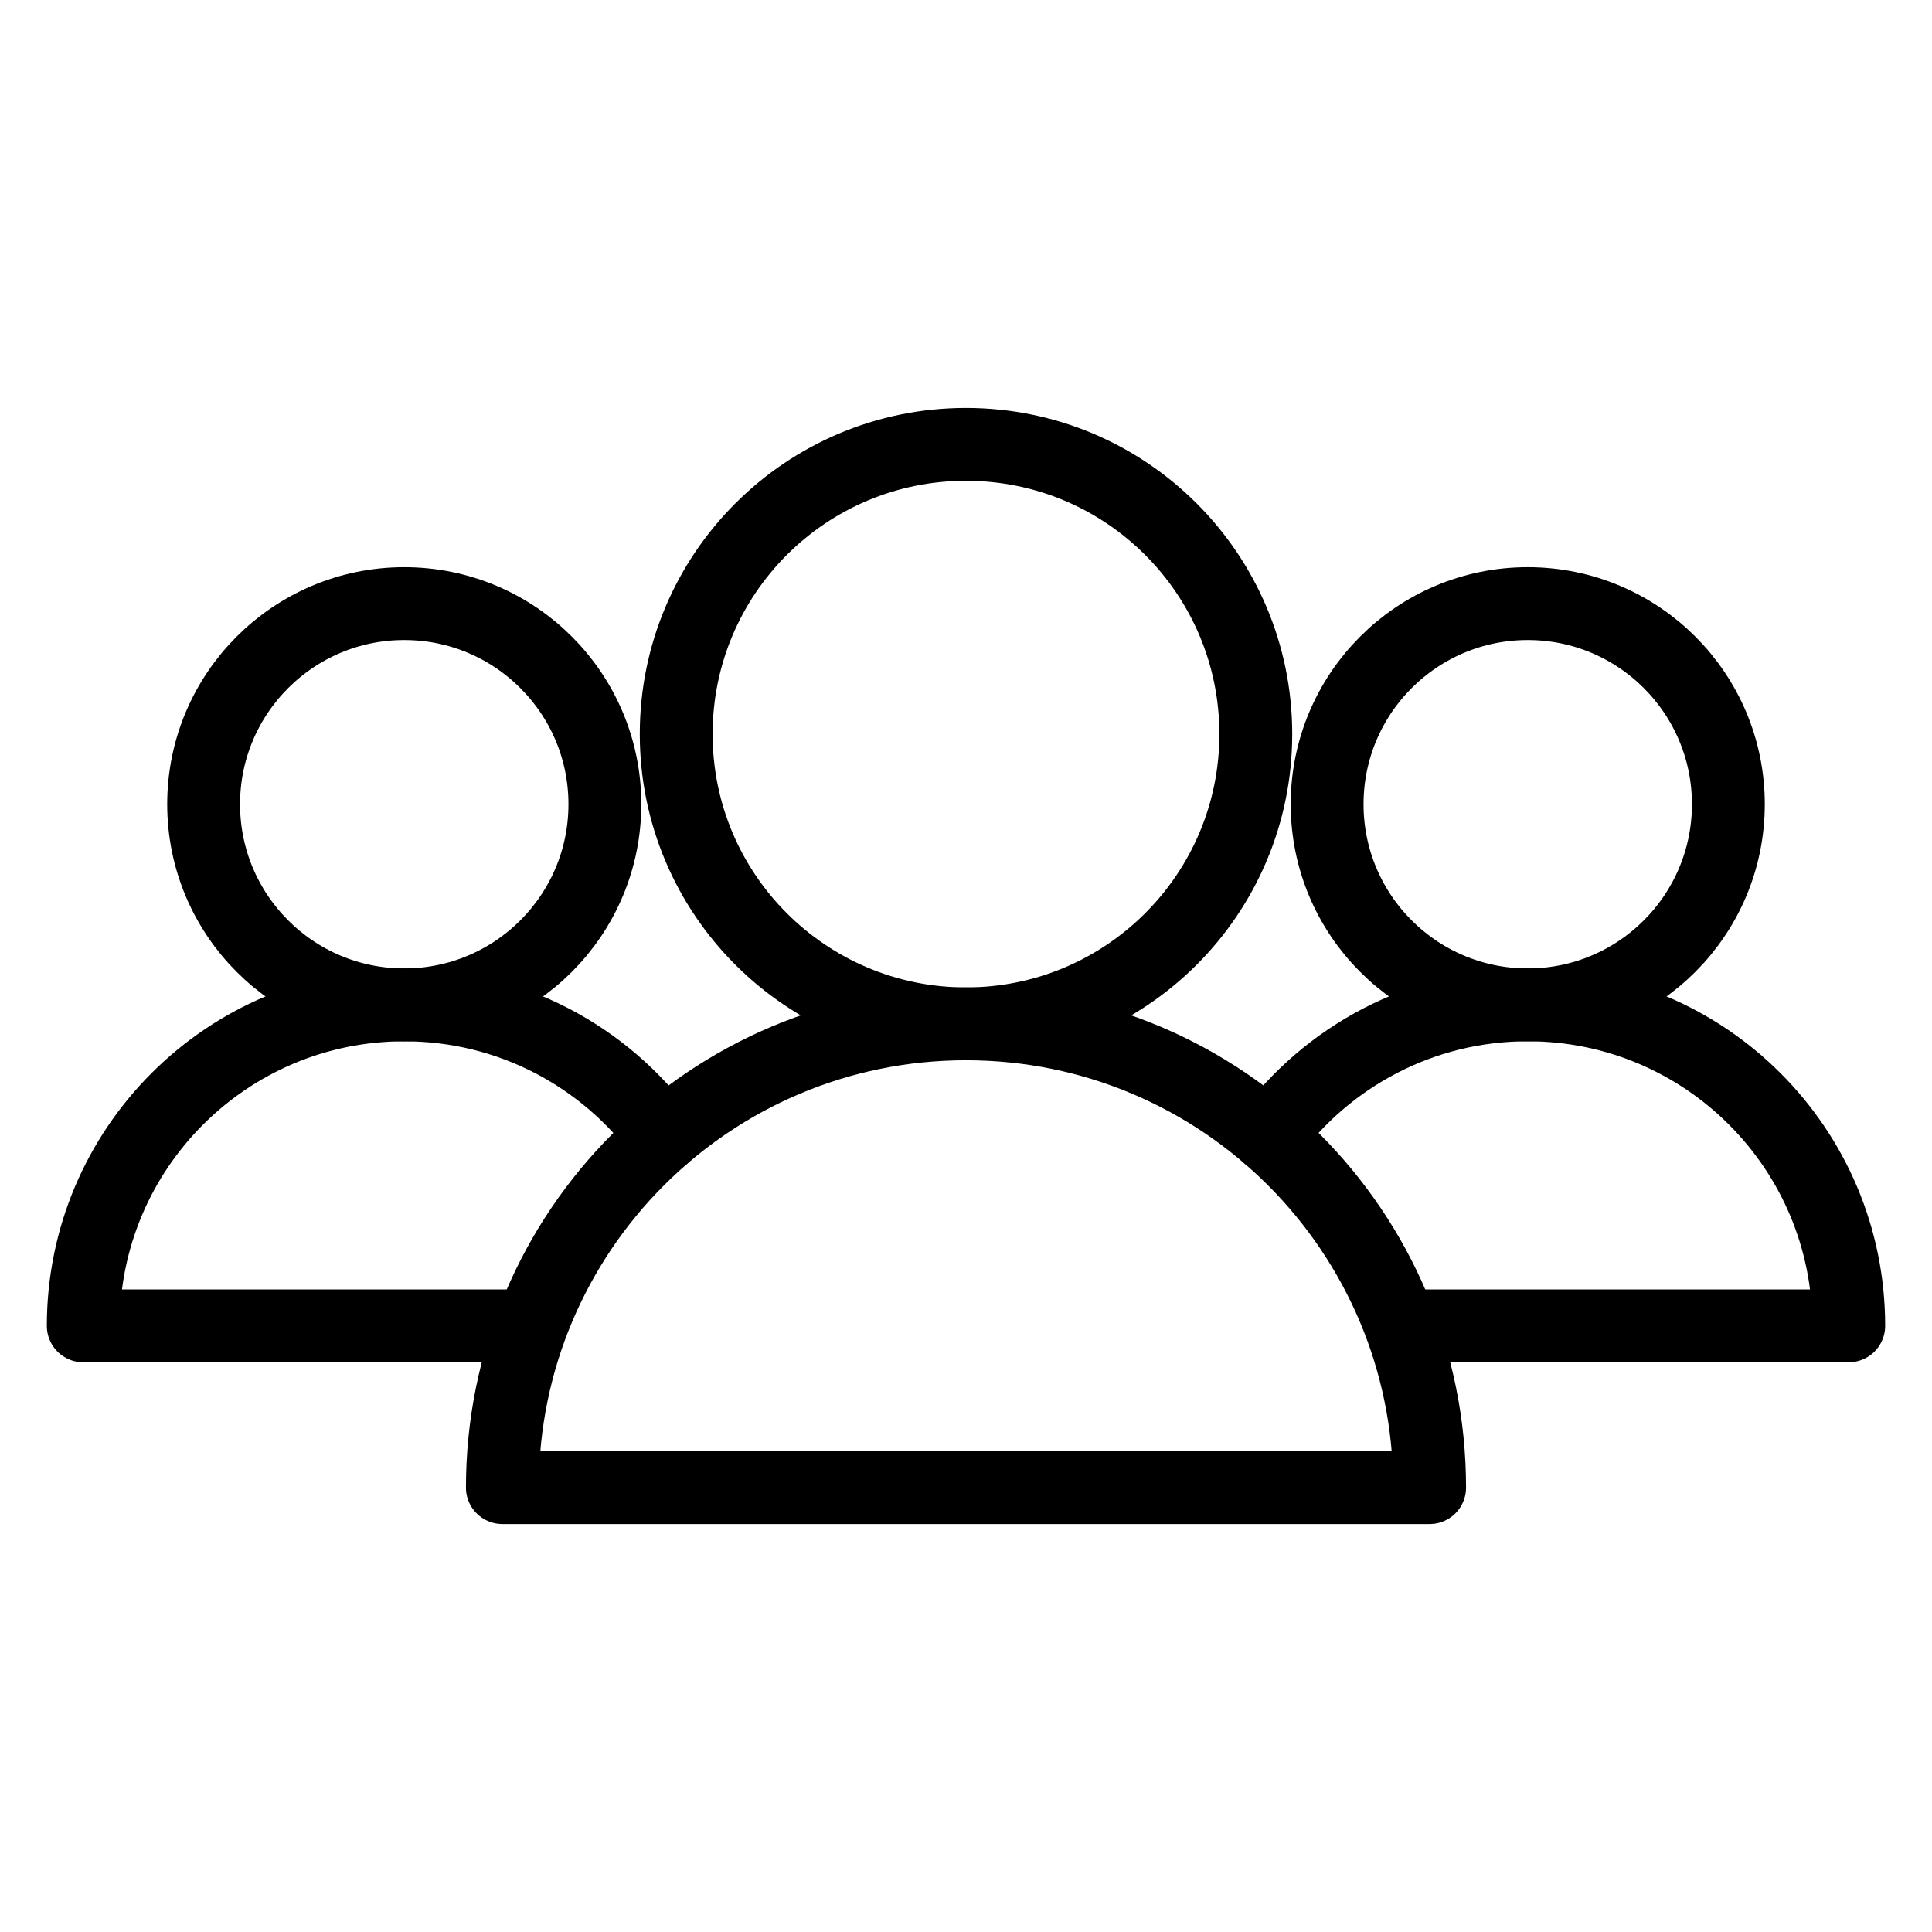
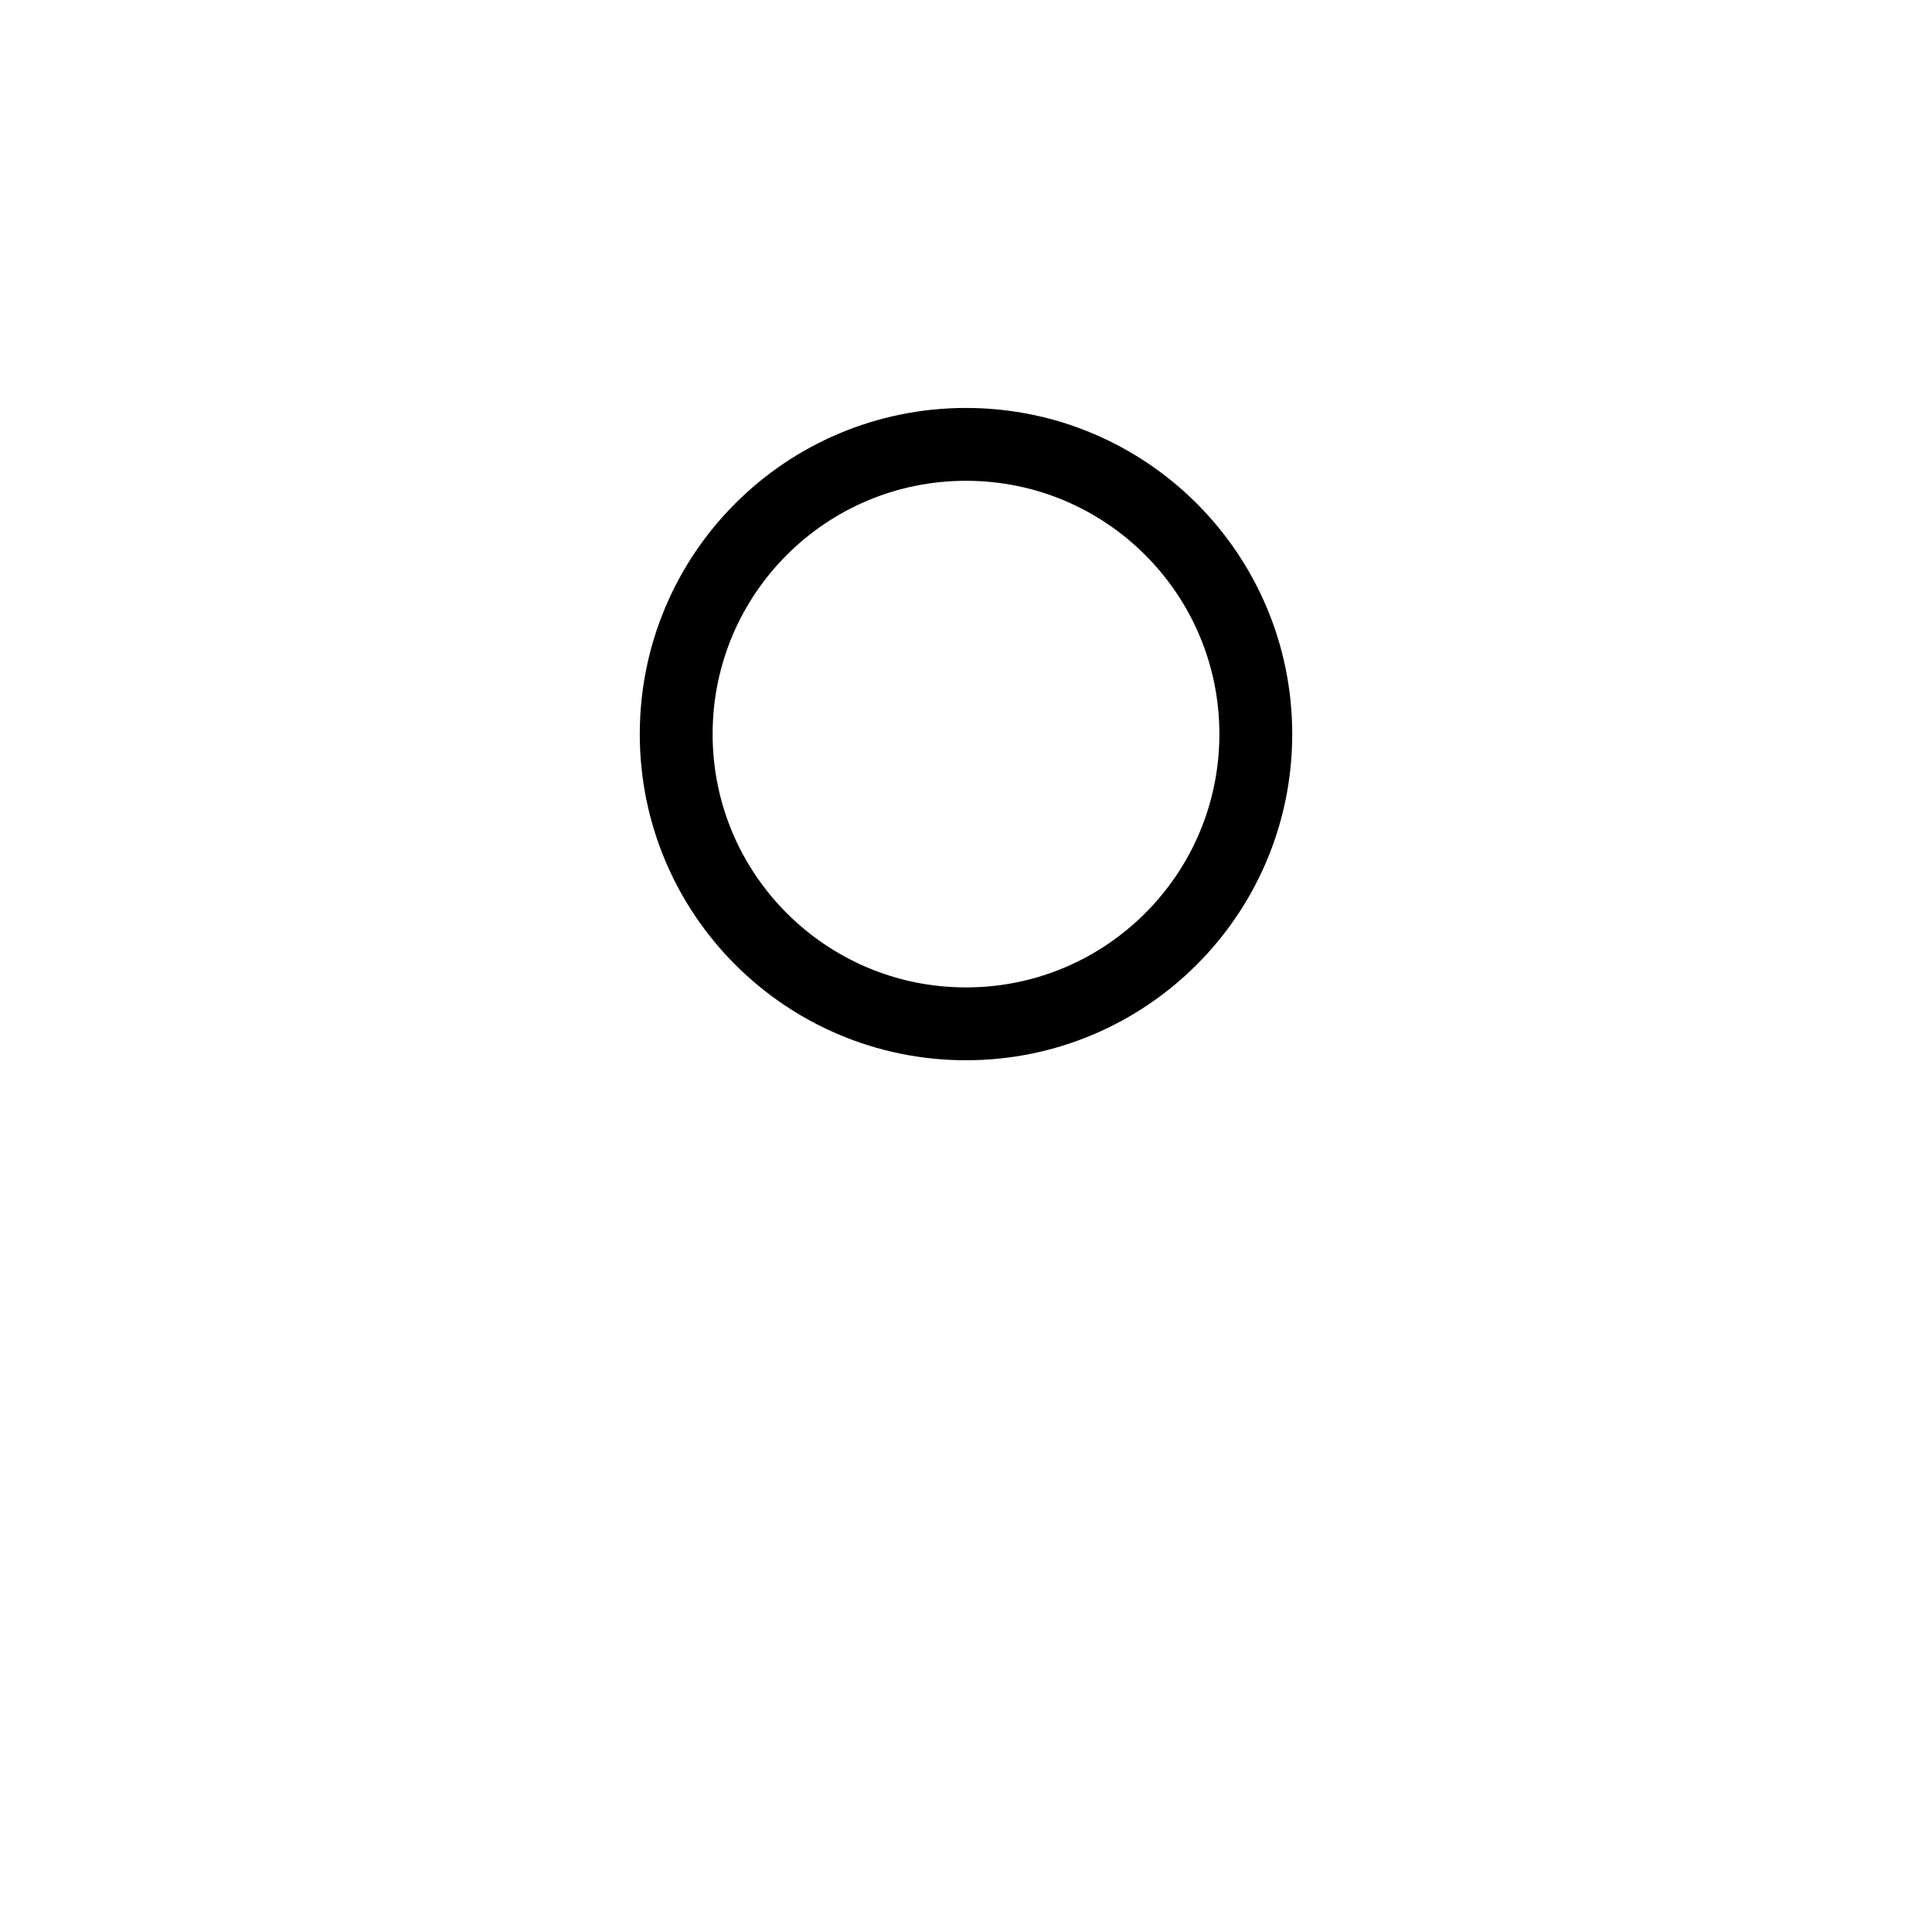
<svg xmlns="http://www.w3.org/2000/svg" id="Layer_1" viewBox="0 0 1080 1080">
  <defs>
    <style>.cls-1{fill:none;stroke:#000;stroke-linecap:round;stroke-linejoin:round;stroke-width:40.72px;}</style>
  </defs>
-   <circle class="cls-1" cx="225.98" cy="449.57" r="112.15" />
-   <path class="cls-1" d="m296.77,741.17H46.54c0-99.05,80.3-179.44,179.44-179.44,59.45,0,112.11,28.92,144.75,73.43" />
-   <circle class="cls-1" cx="854.02" cy="449.57" r="112.15" />
-   <path class="cls-1" d="m709.19,635.19c32.64-44.51,85.34-73.47,144.83-73.47,99.14,0,179.44,80.39,179.44,179.44h-250.24" />
  <path class="cls-1" d="m702,410.37c0,89.5-72.55,161.96-162,161.96s-162-72.46-162-161.96,72.46-161.96,162-161.96,162,72.5,162,161.96Z" />
-   <path class="cls-1" d="m799.17,831.59H280.83c0-143.17,115.96-259.26,259.17-259.26s259.17,116.09,259.17,259.26Z" />
</svg>